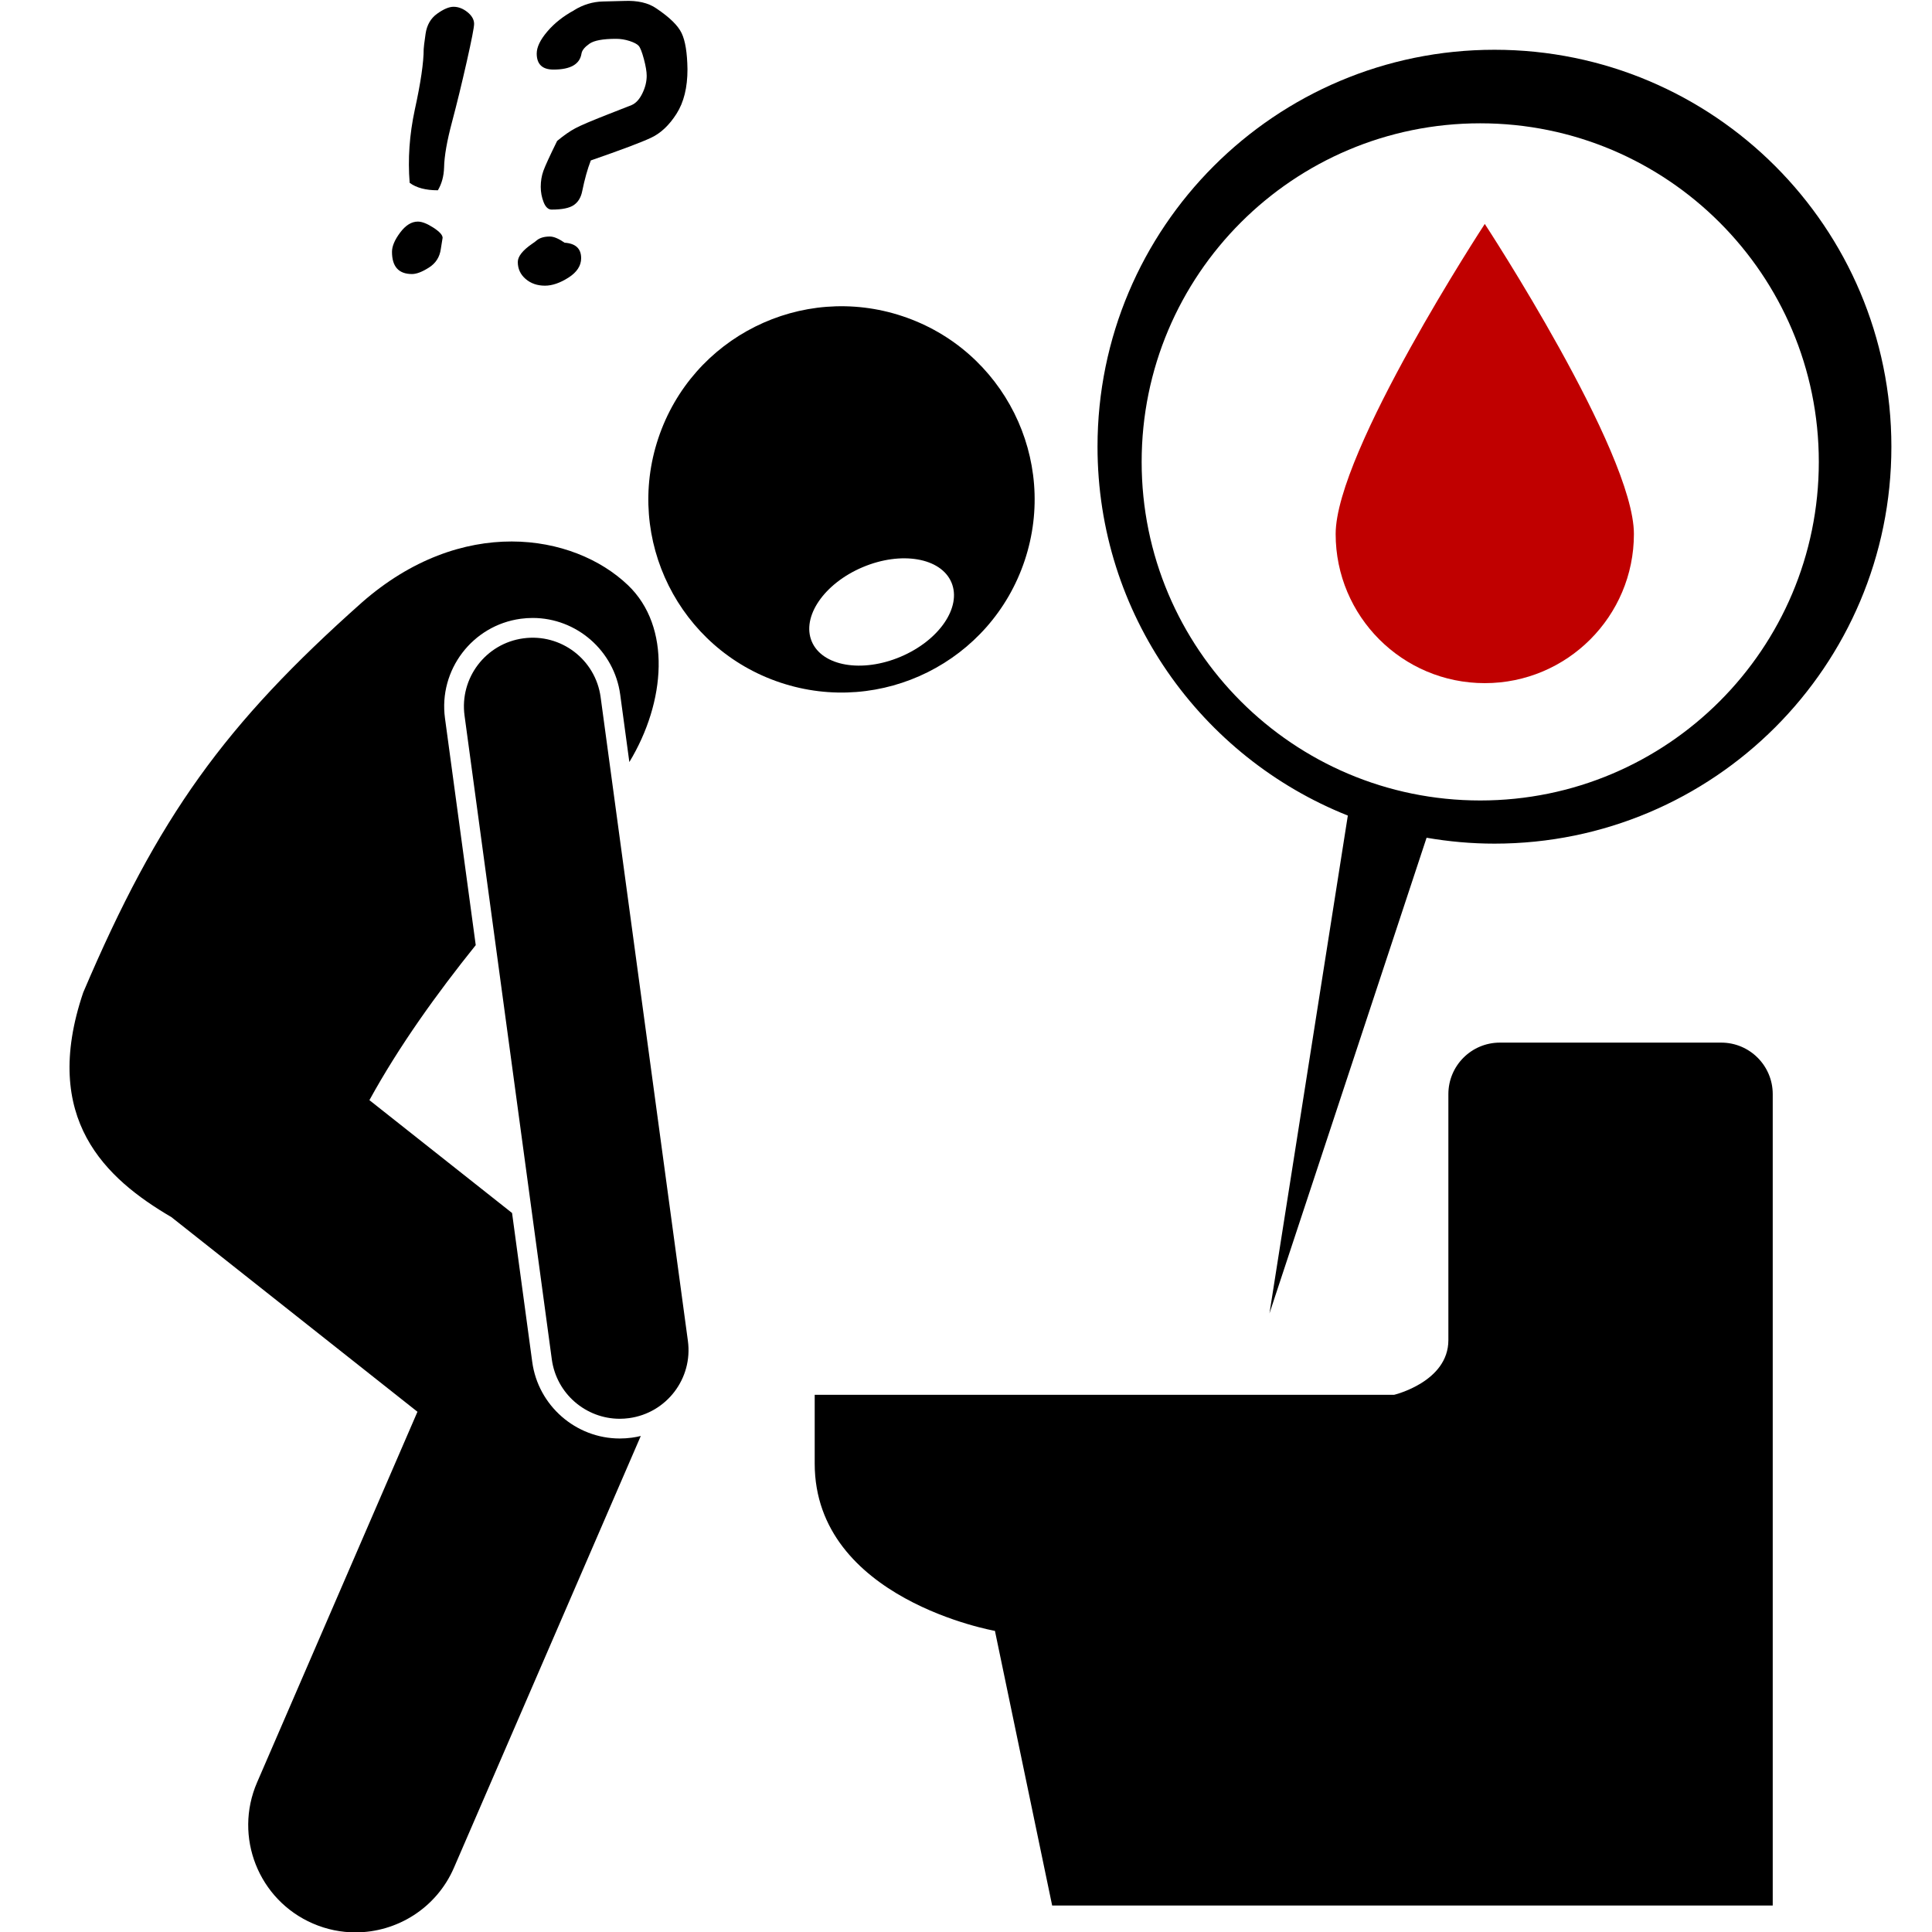
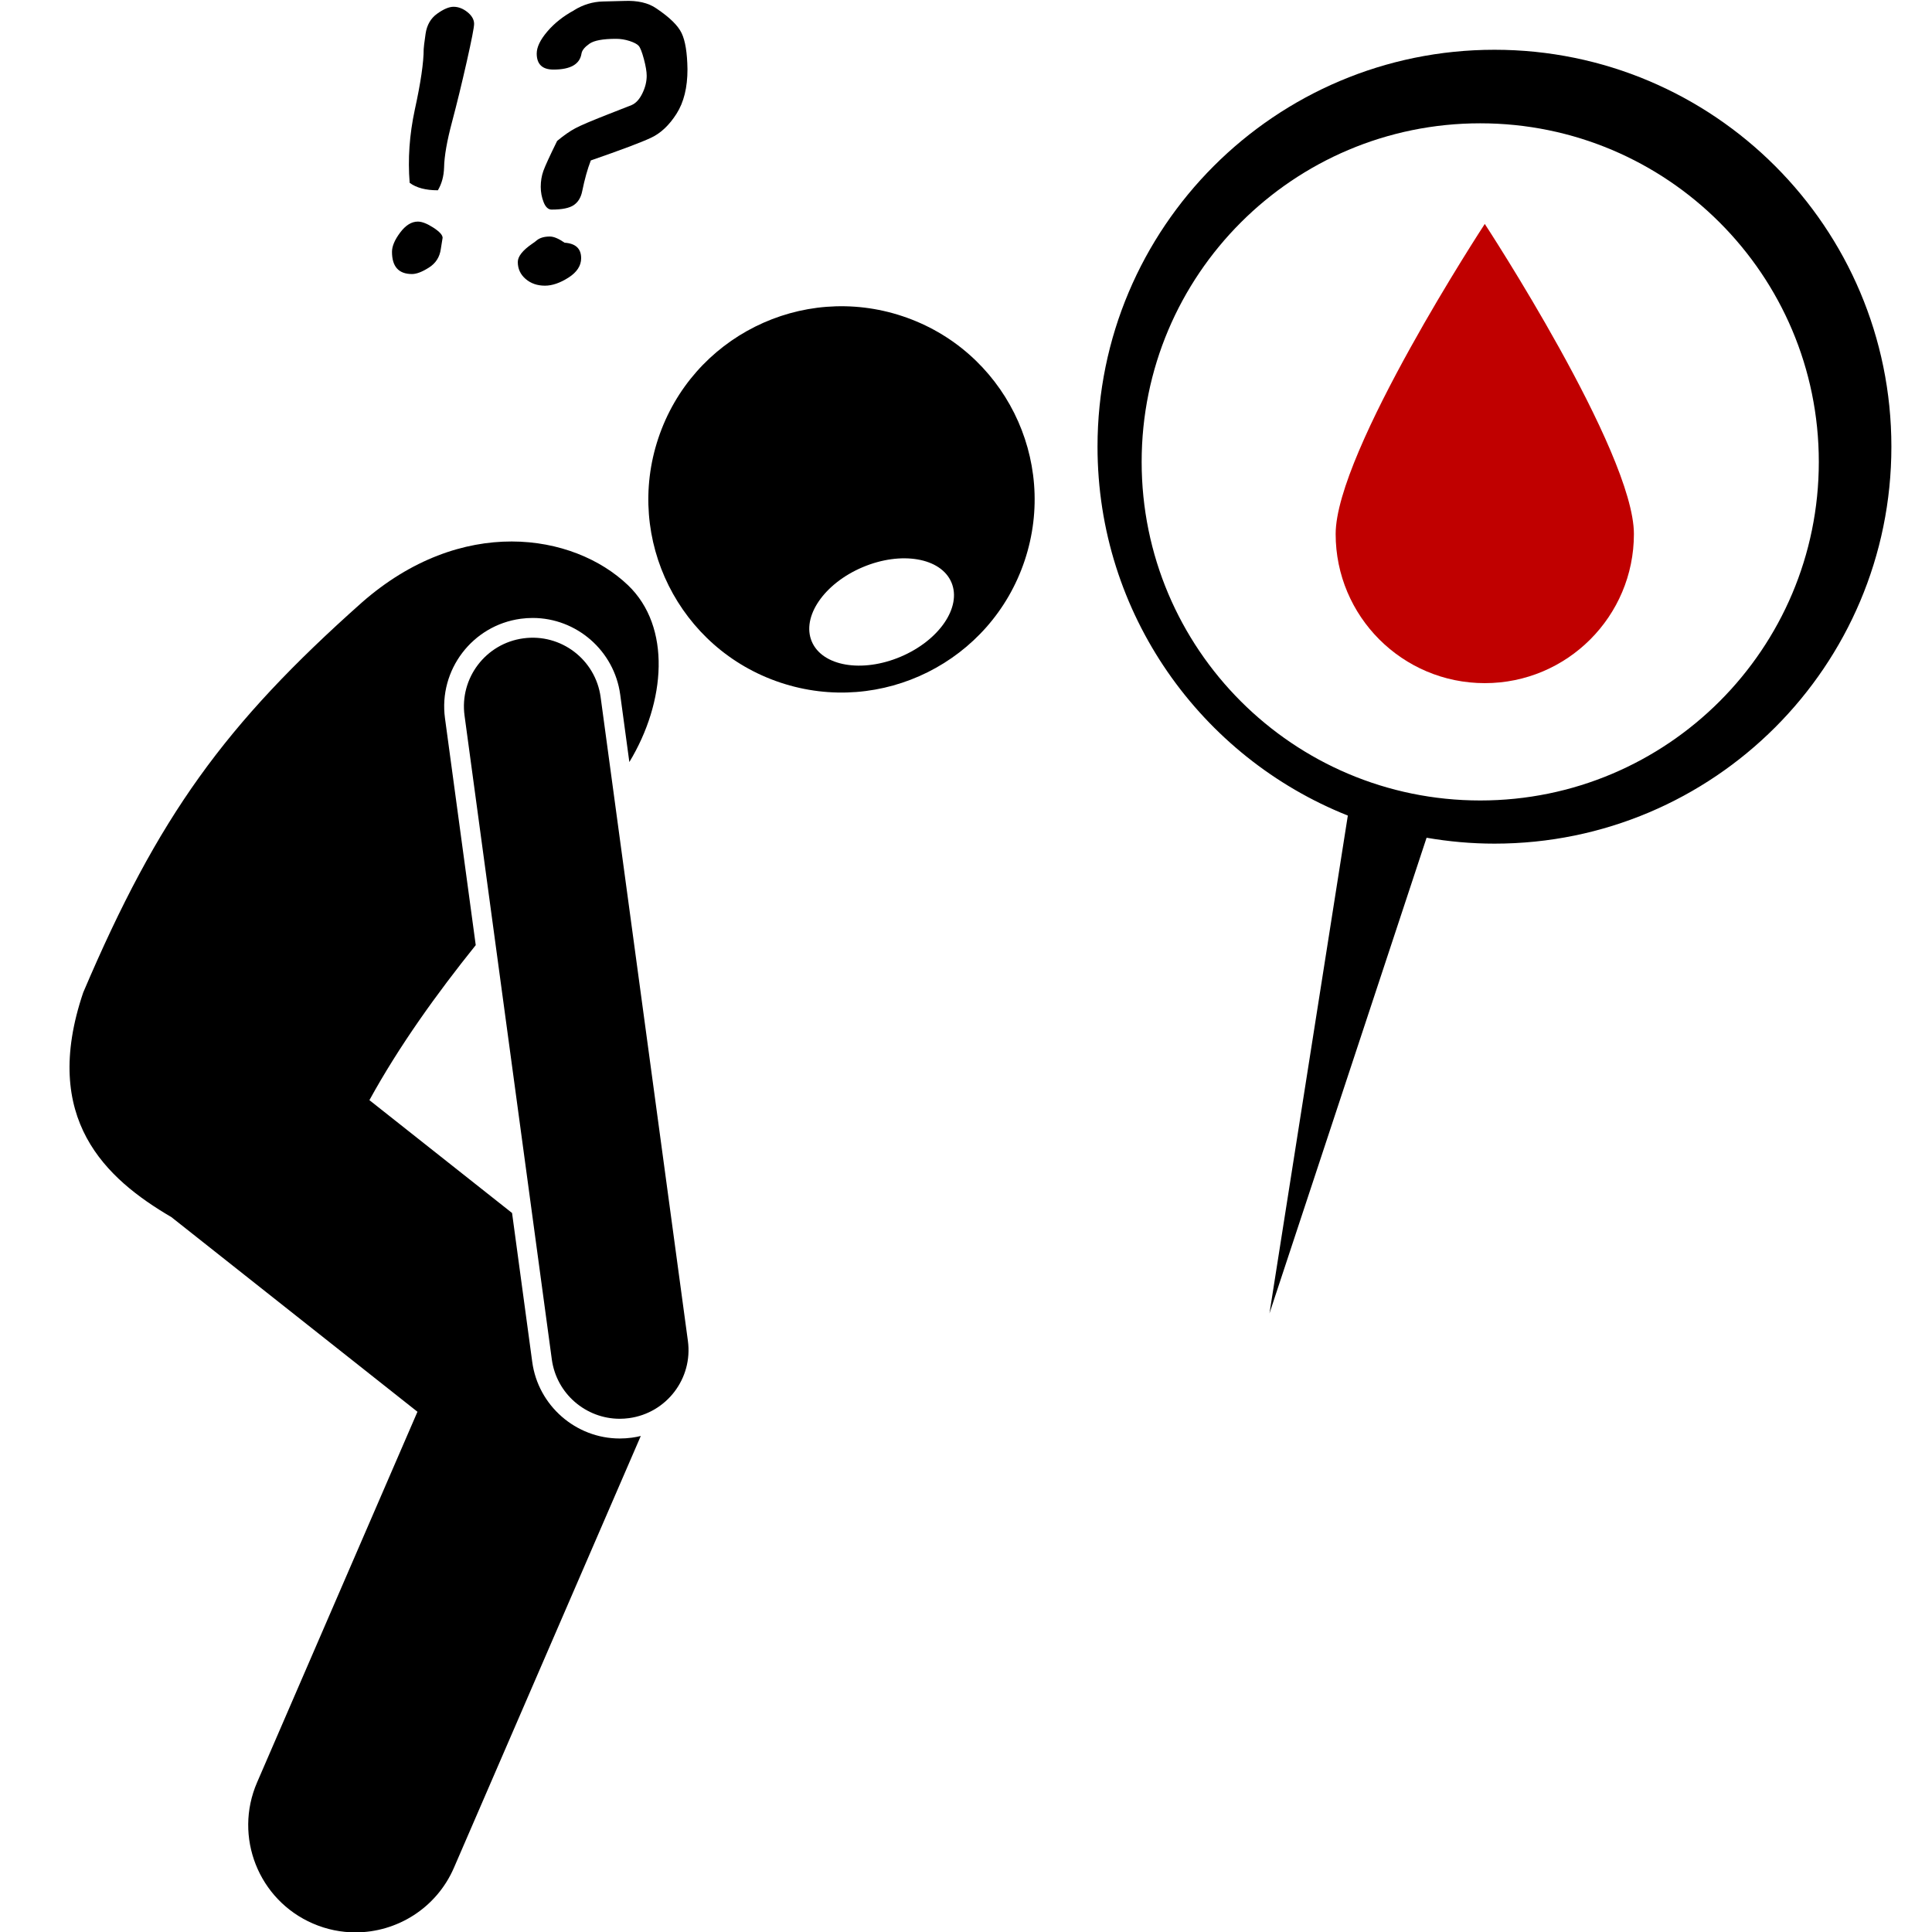
<svg xmlns="http://www.w3.org/2000/svg" width="500" zoomAndPan="magnify" viewBox="0 0 375 375" height="500" preserveAspectRatio="xMidYMid meet" version="1.0">
  <defs>
    <clipPath id="2b4e5b1fbc">
      <path d="M 213 9 L 367.5 9 L 367.5 255 L 213 255 Z M 213 9 " clip-rule="nonzero" />
    </clipPath>
  </defs>
-   <path fill="#000000" d="M 344.086 212.367 C 344.086 206.844 339.605 202.371 334.09 202.371 L 291.125 202.371 C 285.605 202.371 281.129 206.844 281.129 212.367 C 281.129 212.367 281.129 253.844 281.129 260.117 C 281.129 268.238 270.582 270.734 270.582 270.734 L 158.133 270.734 C 158.133 270.734 158.133 277.68 158.133 284.062 C 158.133 310.441 193.117 316.551 193.117 316.551 L 204.223 369.859 L 344.086 369.859 Z M 344.086 212.367 " fill-opacity="1" fill-rule="nonzero" />
  <path fill="#000000" d="M 151.461 132.488 C 171.102 139.043 192.332 128.441 198.887 108.805 C 205.441 89.168 194.84 67.934 175.199 61.379 C 155.566 54.824 134.332 65.426 127.777 85.066 C 121.223 104.703 131.828 125.934 151.461 132.488 Z M 167.445 110.09 C 174.93 106.926 182.645 108.25 184.676 113.055 C 186.707 117.855 182.285 124.312 174.801 127.477 C 167.312 130.645 159.598 129.316 157.566 124.516 C 155.539 119.715 159.961 113.254 167.445 110.09 Z M 167.445 110.09 " fill-opacity="1" fill-rule="nonzero" />
  <path fill="#000000" d="M 33.258 236.234 L 81.027 274.023 L 49.895 345.973 C 45.328 356.531 50.18 368.789 60.738 373.355 C 63.43 374.523 66.234 375.074 68.996 375.074 C 77.051 375.074 84.719 370.375 88.117 362.512 L 124.375 278.723 C 123.797 278.863 123.211 278.977 122.617 279.055 C 121.848 279.16 121.066 279.211 120.297 279.211 C 111.762 279.211 104.457 272.828 103.309 264.359 L 99.391 235.441 L 71.703 213.539 C 77.496 202.977 84.816 192.824 92.34 183.449 L 86.371 139.414 C 85.102 130.039 91.695 121.375 101.07 120.102 C 101.84 120 102.621 119.945 103.395 119.945 C 111.93 119.945 119.23 126.332 120.379 134.801 L 122.156 147.914 C 129.23 136.234 130.344 121.66 121.887 113.582 C 111.289 103.457 89.551 99.957 70.184 116.992 C 43.688 140.574 30.734 158.371 16.148 192.656 C 7.848 217.188 20.535 228.793 33.258 236.234 Z M 33.258 236.234 " fill-opacity="1" fill-rule="nonzero" />
  <path fill="#000000" d="M 84.992 36.934 C 85.746 35.66 86.145 34.191 86.195 32.516 C 86.238 30.305 86.758 27.348 87.746 23.648 C 88.691 20.09 89.637 16.199 90.594 11.969 C 91.547 7.742 92.023 5.297 92.023 4.637 C 92.023 3.812 91.594 3.051 90.734 2.355 C 89.875 1.664 88.973 1.316 88.031 1.316 C 87.16 1.316 86.102 1.766 84.852 2.66 C 83.602 3.555 82.855 4.855 82.605 6.562 C 82.359 8.273 82.238 9.258 82.238 9.516 C 82.238 12.129 81.66 16.066 80.508 21.316 C 79.469 26.172 79.141 30.895 79.516 35.488 C 80.809 36.453 82.637 36.934 84.992 36.934 Z M 84.992 36.934 " fill-opacity="1" fill-rule="nonzero" />
  <path fill="#000000" d="M 79.973 53.191 C 80.848 53.191 81.941 52.773 83.258 51.934 C 84.578 51.098 85.344 49.902 85.559 48.348 L 85.91 46.156 C 85.91 45.617 85.309 44.957 84.109 44.18 C 82.906 43.402 81.902 43.012 81.105 43.012 C 79.879 43.012 78.738 43.719 77.676 45.133 C 76.617 46.543 76.086 47.793 76.086 48.875 C 76.086 51.754 77.383 53.191 79.973 53.191 Z M 79.973 53.191 " fill-opacity="1" fill-rule="nonzero" />
  <path fill="#000000" d="M 105.77 55.449 C 107.184 55.449 108.707 54.926 110.348 53.879 C 111.984 52.828 112.801 51.574 112.801 50.113 C 112.801 48.254 111.73 47.254 109.586 47.109 C 108.434 46.312 107.48 45.91 106.723 45.91 C 105.641 45.91 104.793 46.156 104.18 46.652 C 103.969 46.84 103.688 47.051 103.332 47.289 C 101.445 48.582 100.504 49.773 100.504 50.855 C 100.504 52.176 101.012 53.273 102.023 54.145 C 103.035 55.016 104.285 55.449 105.77 55.449 Z M 105.77 55.449 " fill-opacity="1" fill-rule="nonzero" />
  <path fill="#000000" d="M 107.43 13.504 C 110.754 13.504 112.566 12.457 112.875 10.359 C 112.988 9.75 113.504 9.125 114.41 8.488 C 115.316 7.852 117.043 7.535 119.586 7.535 C 120.457 7.535 121.328 7.676 122.203 7.957 C 123.074 8.242 123.66 8.555 123.969 8.895 C 124.273 9.234 124.609 10.09 124.977 11.457 C 125.34 12.824 125.523 13.906 125.523 14.707 C 125.523 15.84 125.242 16.984 124.676 18.137 C 124.113 19.289 123.414 20.043 122.59 20.398 L 117.82 22.27 C 114.805 23.449 112.762 24.32 111.688 24.887 C 110.617 25.449 109.434 26.277 108.137 27.359 C 106.699 30.281 105.809 32.219 105.469 33.172 C 105.129 34.125 104.957 35.156 104.957 36.266 C 104.957 37.301 105.145 38.297 105.52 39.25 C 105.898 40.203 106.418 40.68 107.074 40.68 C 109.102 40.68 110.539 40.387 111.387 39.797 C 112.234 39.207 112.777 38.301 113.012 37.078 C 113.484 34.77 114.039 32.789 114.676 31.141 C 120.586 29.09 124.488 27.625 126.371 26.738 C 128.254 25.855 129.902 24.301 131.316 22.074 C 132.734 19.848 133.438 16.98 133.438 13.469 L 133.438 13.438 C 133.391 10.254 133.016 7.922 132.305 6.438 C 131.602 4.953 129.961 3.352 127.395 1.633 C 125.84 0.551 123.742 0.066 121.105 0.184 C 119.738 0.23 118.371 0.266 117.008 0.289 C 115.051 0.336 113.191 0.902 111.422 1.984 L 111.457 1.984 C 109.359 3.117 107.621 4.488 106.246 6.102 C 104.863 7.715 104.176 9.148 104.176 10.395 C 104.18 12.469 105.262 13.504 107.43 13.504 Z M 107.43 13.504 " fill-opacity="1" fill-rule="nonzero" />
  <g clip-path="url(#2b4e5b1fbc)">
    <path fill="#000000" d="M 261.613 158.301 L 246.402 254.934 L 276.898 162.605 C 281.184 163.344 285.578 163.75 290.074 163.75 C 332.625 163.75 367.117 129.258 367.117 86.703 C 367.117 44.152 332.625 9.66 290.074 9.66 C 247.523 9.66 213.027 44.156 213.027 86.703 C 213.027 119.199 233.156 146.977 261.613 158.301 Z M 287.312 23.934 C 323.609 23.934 353.031 53.359 353.031 89.652 C 353.031 125.949 323.605 155.371 287.312 155.371 C 251.016 155.371 221.594 125.945 221.594 89.652 C 221.594 53.359 251.02 23.934 287.312 23.934 Z M 287.312 23.934 " fill-opacity="1" fill-rule="nonzero" />
  </g>
  <path fill="#c00000" d="M 288.195 132.598 C 304.18 132.598 317.141 119.637 317.141 103.652 C 317.141 87.668 288.195 43.465 288.195 43.465 C 288.195 43.465 259.25 87.668 259.25 103.652 C 259.25 119.641 272.211 132.598 288.195 132.598 Z M 288.195 132.598 " fill-opacity="1" fill-rule="nonzero" />
  <path fill="#000000" d="M 101.586 123.902 C 94.289 124.891 89.18 131.605 90.168 138.898 L 107.105 263.844 C 108.012 270.531 113.73 275.383 120.293 275.383 C 120.891 275.383 121.496 275.34 122.102 275.258 C 129.395 274.27 134.508 267.555 133.52 260.262 L 116.582 135.316 C 115.594 128.023 108.883 122.91 101.586 123.902 Z M 101.586 123.902 " fill-opacity="1" fill-rule="nonzero" />
</svg>